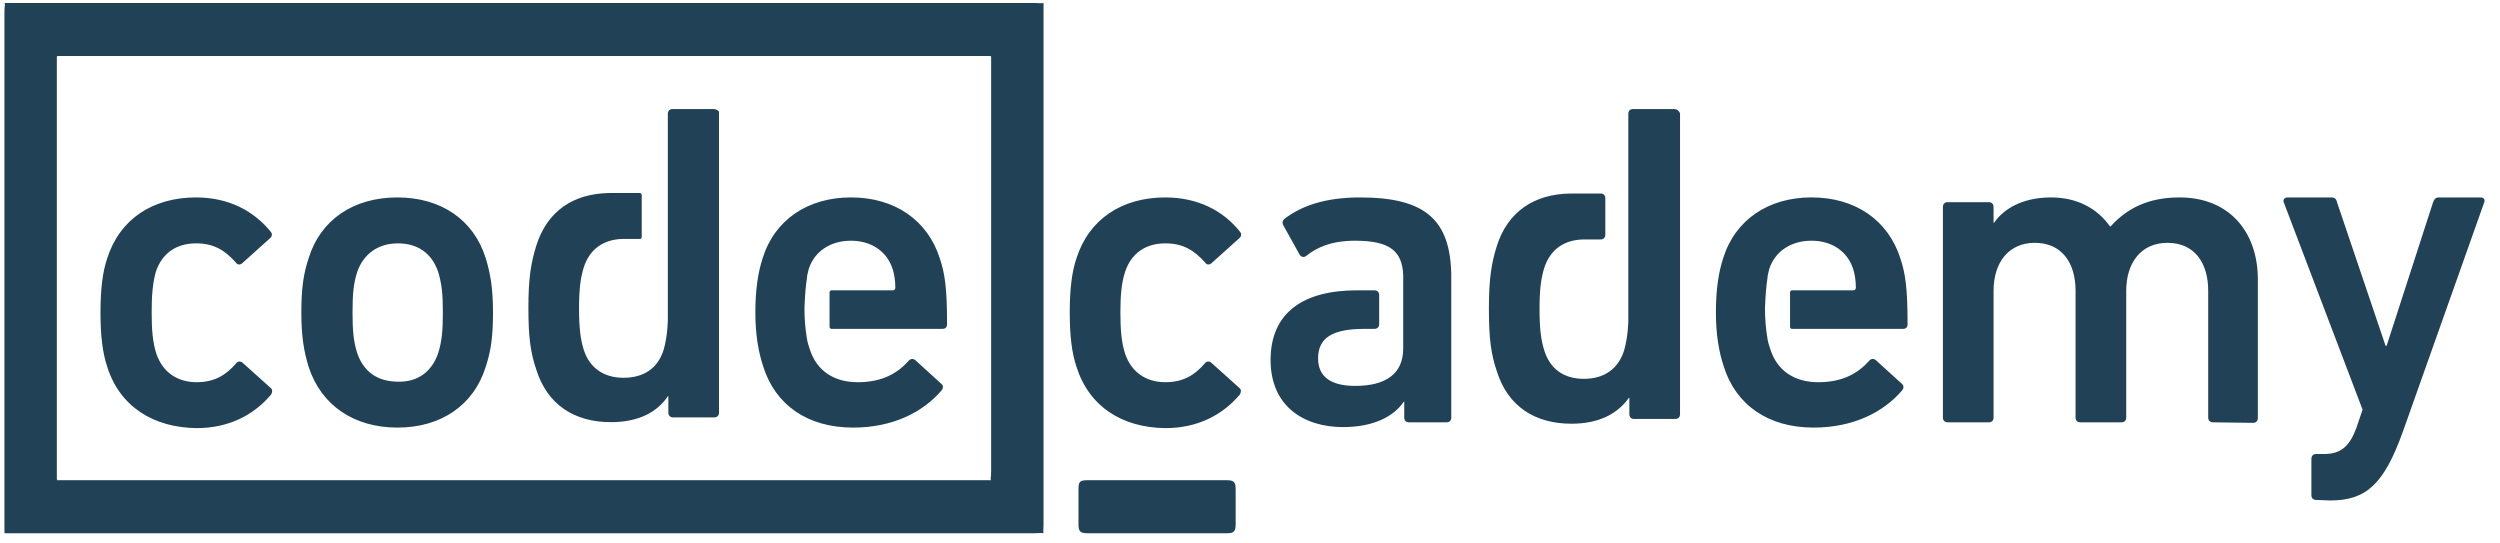
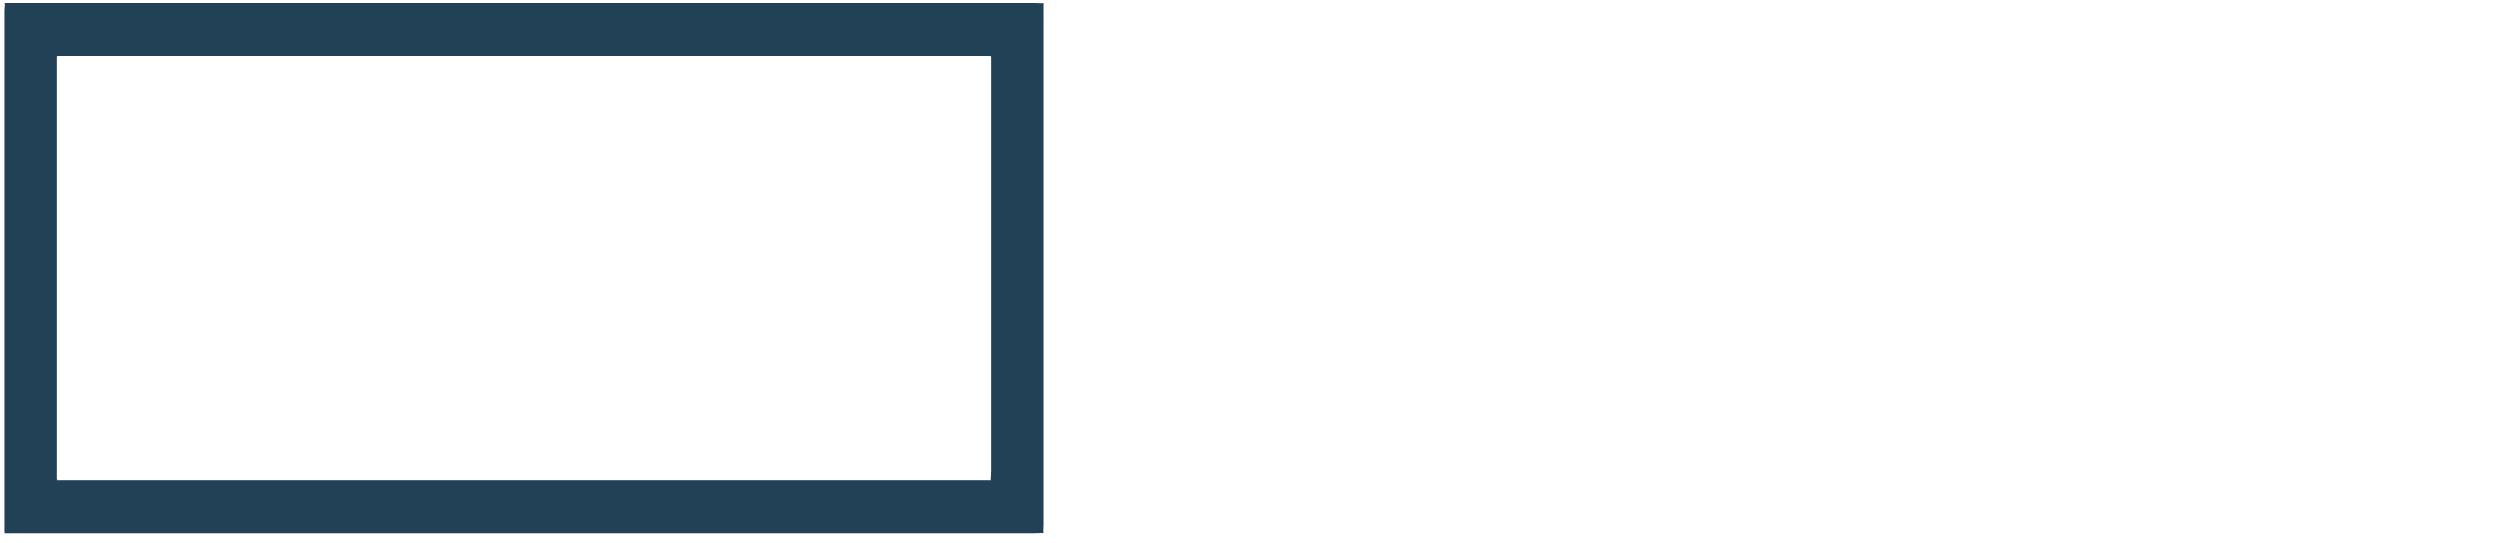
<svg xmlns="http://www.w3.org/2000/svg" fill="none" height="40" viewBox="0 0 184 40" width="184">
  <g fill="#204156">
-     <path d="m7.896 27.003c-.345-1.01-.5-2.293-.5-4.002 0-1.709.154-2.991.5-4.002.922-2.875 3.342-4.468 6.534-4.468 2.382 0 4.228.972 5.497 2.526.029.033.051.071.065.112.014.042.019.085.015.129-.004.044-.016.086-.037.124-.021.038-.049.072-.083.1l-2.075 1.865c-.154.117-.346.117-.462-.078-.808-.894-1.615-1.398-2.921-1.398-1.421 0-2.498.7-2.96 2.098-.231.817-.307 1.749-.307 2.992 0 1.243.077 2.215.346 3.031.462 1.359 1.537 2.098 2.959 2.098 1.307 0 2.153-.504 2.922-1.398.115-.156.307-.156.461-.039l2.076 1.865c.153.117.115.311.039.466-1.268 1.515-3.114 2.486-5.498 2.486-3.19-.039-5.65-1.593-6.572-4.507zm71.337 0c-.346-1.01-.5-2.293-.5-4.002 0-1.709.154-2.991.499-4.002.923-2.875 3.344-4.468 6.535-4.468 2.382 0 4.266.972 5.497 2.526.029.033.051.071.065.112.014.042.019.085.015.129-.004.044-.016.086-.037.124-.021.038-.049.072-.083.1l-2.075 1.865c-.155.117-.346.117-.461-.078-.808-.894-1.615-1.398-2.921-1.398-1.421 0-2.498.7-2.96 2.098-.268.817-.346 1.749-.346 2.992 0 1.243.078 2.215.346 3.031.461 1.359 1.538 2.098 2.96 2.098 1.306 0 2.152-.504 2.921-1.398.115-.156.307-.156.46-.039l2.076 1.865c.154.117.116.311.039.466-1.268 1.515-3.114 2.486-5.497 2.486-3.19-.039-5.612-1.593-6.535-4.507zm83.637 4.08c-.192 0-.346-.117-.346-.349v-9.326c0-2.098-1.038-3.536-2.998-3.536-1.921 0-3.036 1.438-3.036 3.536v9.326c0 .195-.116.349-.347.349h-3.036c-.193 0-.346-.117-.346-.349v-9.326c0-2.098-1.037-3.536-2.998-3.536-1.922 0-3.037 1.438-3.037 3.536v9.326c0 .195-.115.349-.345.349h-3.038c-.191 0-.345-.117-.345-.349v-15.504c0-.195.116-.35.345-.35h3.038c.192 0 .345.117.345.349v1.167h.039c.692-1.011 2.075-1.865 4.19-1.865 1.883 0 3.383.777 4.343 2.137h.039c1.229-1.359 2.805-2.137 5.073-2.137 3.69 0 5.766 2.565 5.766 6.022v10.22c0 .195-.116.349-.347.349l-2.959-.039zm7.595 5.712c-.193 0-.346-.117-.346-.35v-2.681c0-.194.116-.348.346-.348h.577c1.268 0 1.883-.583 2.382-1.905l.462-1.36-5.804-15.27c-.077-.194.077-.349.269-.349h3.268c.192 0 .345.117.384.349l3.575 10.57h.077l3.42-10.569c.077-.195.192-.351.384-.351h3.114c.192 0 .346.117.269.351l-5.996 16.901c-1.384 3.847-2.691 5.052-5.343 5.052zm-138.216-10.803c.269-.854.345-1.632.345-2.991 0-1.359-.077-2.098-.345-2.992-.461-1.36-1.5-2.098-2.959-2.098-1.462 0-2.537.777-2.998 2.098-.27.855-.346 1.593-.346 2.992 0 1.359.077 2.137.346 2.991.461 1.361 1.498 2.099 2.998 2.099 1.46.039 2.498-.74 2.959-2.099zm-9.532 1.011c-.346-1.127-.538-2.215-.538-4.002s.154-2.836.538-4.002c.883-2.836 3.304-4.468 6.534-4.468 3.19 0 5.612 1.632 6.496 4.468.346 1.126.538 2.215.538 4.002s-.154 2.836-.538 4.002c-.884 2.836-3.305 4.468-6.496 4.468-3.19 0-5.612-1.632-6.534-4.468zm77.408-12.472c-2.615 0-4.343.622-5.612 1.593-.116.117-.154.272-.078.427l1.231 2.215c.115.155.307.194.461.078.769-.622 1.845-1.127 3.613-1.127 2.576 0 3.46.777 3.536 2.525v5.402c0 1.863-1.268 2.758-3.536 2.758-1.767 0-2.728-.66-2.728-2.019 0-1.516 1.037-2.178 3.42-2.178h.731c.191 0 .345-.116.345-.348v-2.138c0-.194-.115-.35-.345-.35h-1.307c-3.92 0-6.341 1.633-6.341 5.13 0 3.38 2.421 4.935 5.342 4.935 2.229 0 3.727-.778 4.458-1.865h.038v1.166c0 .195.115.349.347.349h2.766c.193 0 .347-.117.347-.349v-10.53c-.077-3.964-1.846-5.673-6.688-5.673zm-38.917 6.839c-.076 0-.153.039-.153.156v2.524c0 .078.039.156.154.156h8.148c.23 0 .346-.117.346-.349 0-2.605-.154-3.731-.539-4.859-.885-2.757-3.268-4.468-6.535-4.468-3.151 0-5.612 1.633-6.496 4.468-.345 1.051-.538 2.332-.538 4.004 0 1.669.23 2.913.576 3.962.885 2.837 3.268 4.507 6.612 4.507 2.921 0 5.15-1.127 6.534-2.758.116-.156.116-.349-.039-.466l-1.921-1.749c-.153-.116-.345-.116-.499.078-.807.895-1.922 1.555-3.729 1.555-1.767 0-3.036-.856-3.536-2.449-.078-.233-.154-.466-.193-.7-.133-.77-.197-1.55-.191-2.332.039-.932.077-1.514.192-2.254v-.078c.039-.193.077-.348.116-.504.421-1.321 1.614-2.098 3.112-2.098 1.5 0 2.653.777 3.075 2.098.115.389.192.817.192 1.36 0 .117-.077.195-.192.195zm-8.674-13.344h-3.037c-.192 0-.345.117-.345.35v15.27c-.039.933-.154 1.554-.307 2.098-.423 1.36-1.46 2.061-2.96 2.061-1.46 0-2.498-.74-2.921-2.059-.231-.739-.346-1.555-.346-3.031 0-1.477.115-2.293.346-3.031.422-1.321 1.421-2.058 2.845-2.098h1.306c.077 0 .115-.078.115-.156v-3.067c0-.078-.039-.117-.115-.156h-2.268c-2.652.039-4.574 1.321-5.38 3.887-.384 1.243-.577 2.37-.577 4.546 0 2.176.154 3.303.576 4.546.808 2.603 2.807 3.885 5.498 3.885 2.152 0 3.458-.816 4.189-1.904h.039v1.205c0 .195.115.349.345.349h3.036c.192 0 .346-.117.346-.349v-22.149c-.039-.078-.193-.194-.384-.194zm79.368 13.342c-.077 0-.154.039-.154.156v2.525c0 .078.038.156.154.156h8.149c.23 0 .346-.117.346-.349 0-2.605-.154-3.731-.538-4.859-.885-2.757-3.268-4.468-6.535-4.468-3.152 0-5.612 1.633-6.496 4.468-.345 1.051-.537 2.332-.537 4.004 0 1.669.23 2.913.576 3.962.884 2.837 3.268 4.507 6.611 4.507 2.921 0 5.15-1.127 6.534-2.758.116-.156.116-.349-.038-.466l-1.922-1.749c-.153-.116-.346-.116-.5.078-.807.895-1.921 1.555-3.729 1.555-1.766 0-3.036-.856-3.535-2.449-.077-.233-.154-.466-.193-.7-.132-.77-.196-1.55-.192-2.332.039-.932.078-1.514.193-2.254v-.078c.039-.193.077-.348.116-.504.421-1.321 1.613-2.098 3.112-2.098s2.653.777 3.075 2.098c.115.389.192.817.192 1.36 0 .117-.077.195-.192.195h-4.497zm-8.676-13.342h-3.037c-.192 0-.345.117-.345.35v15.309c-.039.932-.154 1.554-.307 2.098-.424 1.36-1.461 2.099-2.96 2.099-1.5 0-2.499-.739-2.921-2.098-.232-.739-.347-1.555-.347-3.031 0-1.477.116-2.293.347-3.031.422-1.321 1.421-2.059 2.845-2.098h1.306c.192 0 .345-.117.345-.351v-2.68c0-.195-.115-.35-.345-.35h-2.229c-2.653.039-4.613 1.322-5.42 3.886-.384 1.243-.576 2.371-.576 4.585 0 2.176.154 3.341.576 4.585.807 2.603 2.806 3.886 5.497 3.886 2.152 0 3.458-.817 4.228-1.904h.038v1.204c0 .195.115.35.345.35h3.036c.194 0 .347-.117.347-.35v-22.146c-.077-.195-.231-.311-.423-.311zm-43.85 30.57c0 .49.112.651.642.651h10.283c.493 0 .643-.121.643-.65v-2.602c0-.49-.113-.651-.644-.651h-10.281c-.549 0-.642.121-.642.651v2.601z" />
    <path clip-rule="evenodd" d="m4.82 35.343h-.637c0-.154.077-.039 0 0v-31.219c0 .155.077.039 0 0h68.765c-.077.039 0 .155 0 0v30.569c0 .459-.077.574 0 .651zm71.984-35.122c-.078.078-.078.117 0 0-.078.078-.078.078 0 0-.154.039-.231 0-.643 0h-75.834c.078.078 0 .195 0 .651v38.374c0-.195.039-.117 0 0h75.834c.412 0 .488-.039.643 0-.039-.156 0-.234 0-.65v-38.376z" fill-rule="evenodd" />
  </g>
</svg>